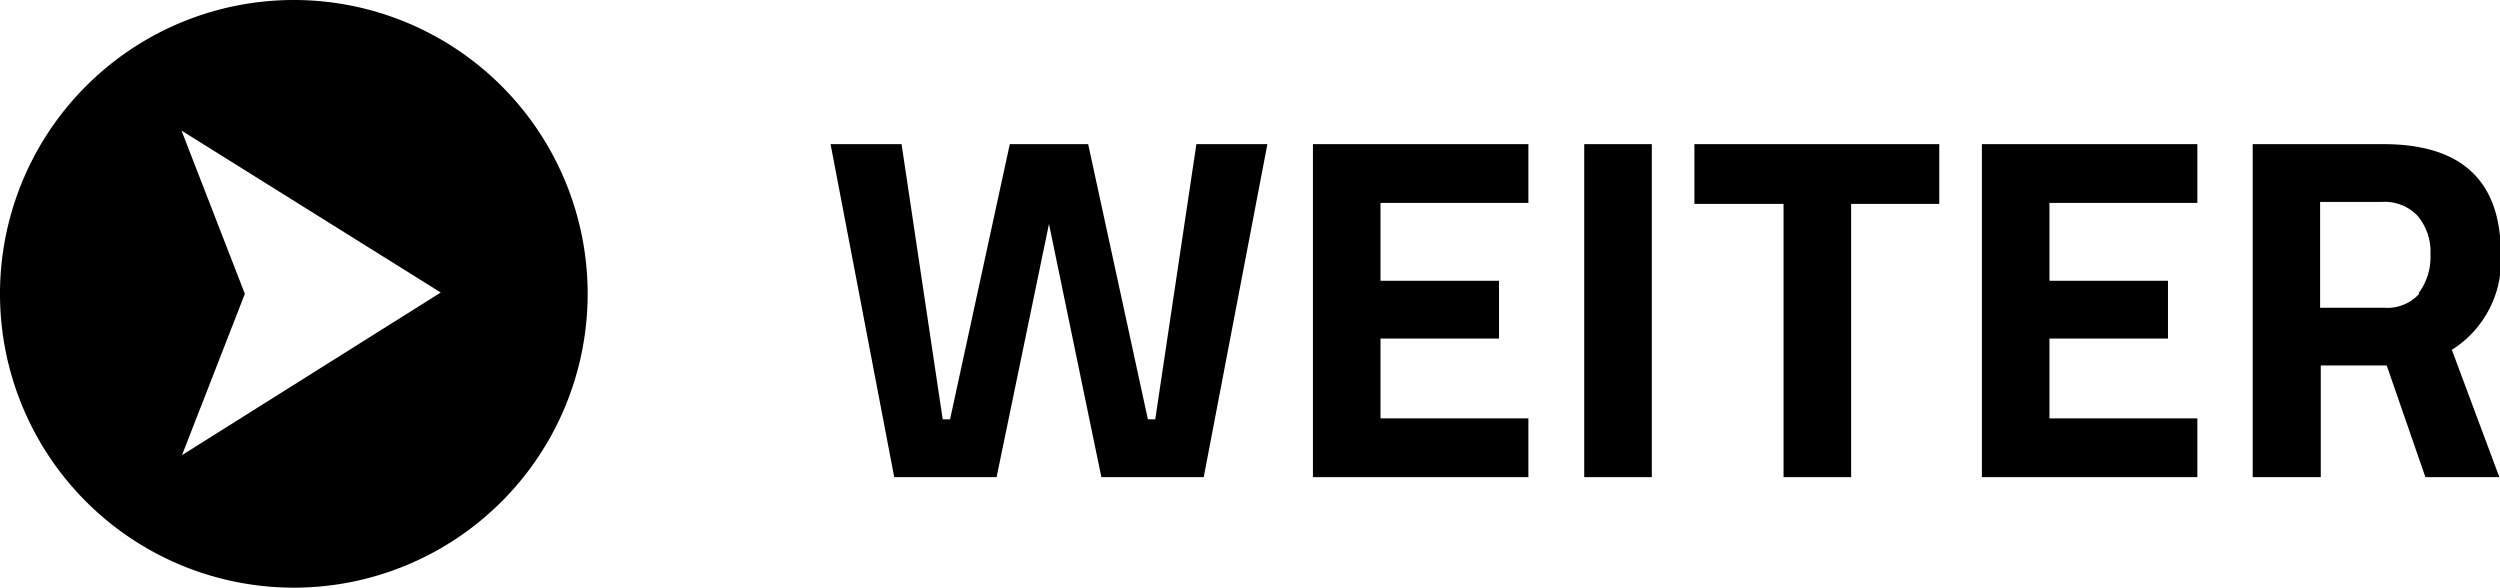
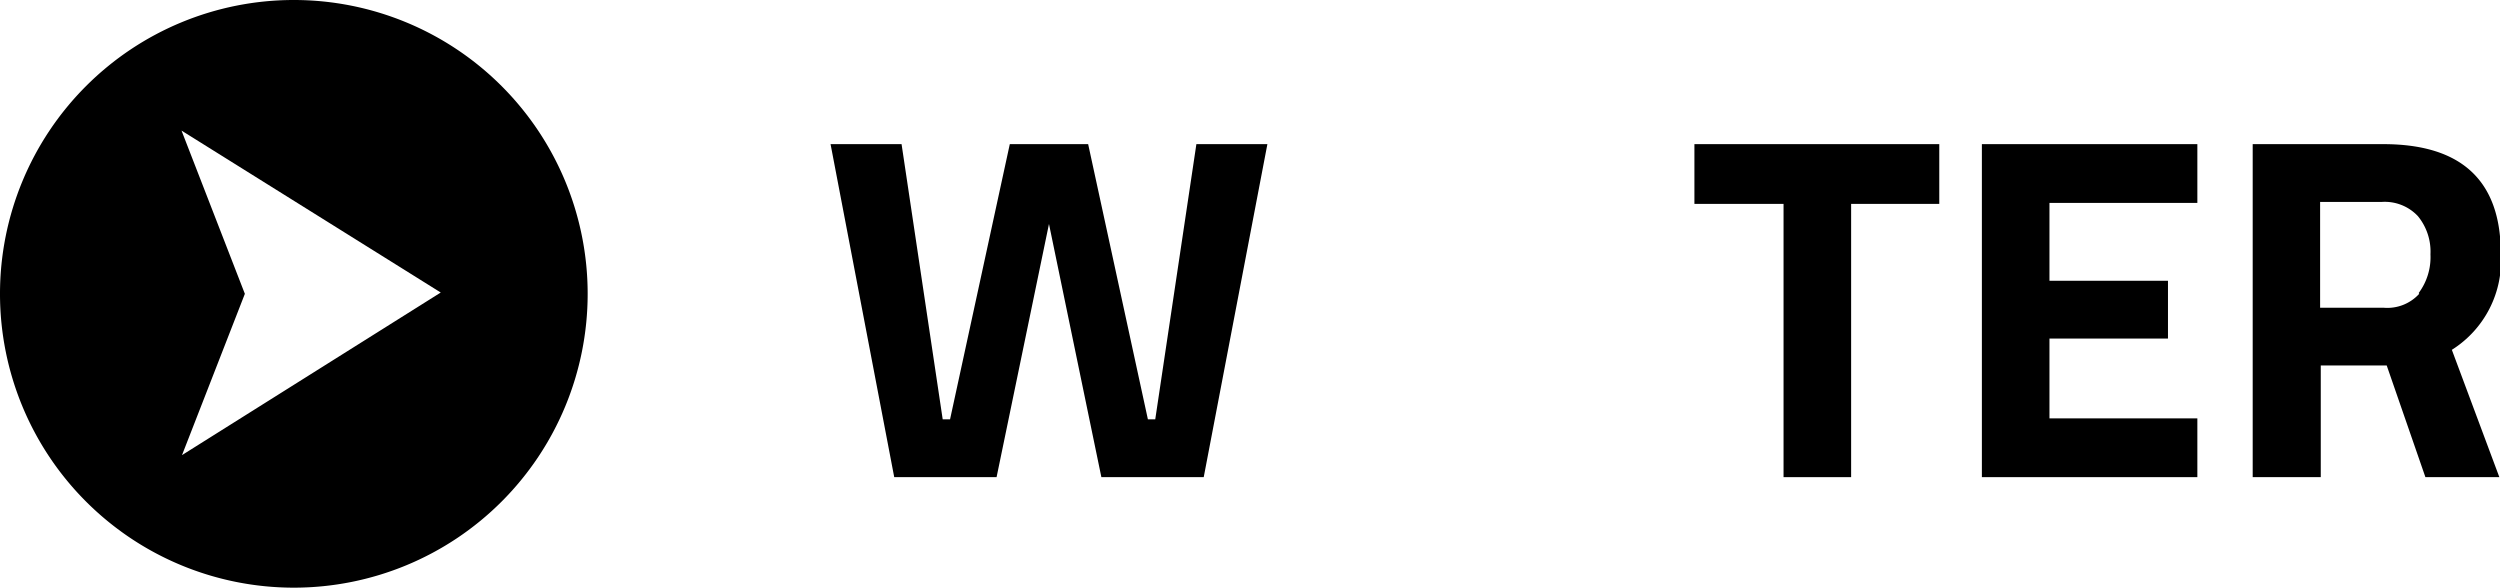
<svg xmlns="http://www.w3.org/2000/svg" viewBox="0 0 153.15 36">
  <title>arrows-2</title>
  <path d="M50.88 8.83h4.35l2.52 16.86h.45l3.66-16.86h4.8l3.66 16.86h.45l2.52-16.86h4.35l-3.9 20.4h-6.27l-3.21-15.51-3.21 15.51h-6.27z" />
-   <path d="M80.43 29.23V8.83h13.2v3.6h-9.06v4.77h7.26v3.54h-7.26v4.89h9.06v3.6h-13.2z" />
-   <path d="M97.05 29.23V8.83h4.14v20.4h-4.14z" />
  <path d="M103.8 12.49V8.83h15v3.66h-5.4v16.74h-4.14V12.49h-5.46z" />
  <path d="M121.41 29.23V8.83h13.2v3.6h-9.06v4.77h7.26v3.54h-7.26v4.89h9.06v3.6h-13.2z" />
  <path d="M142.17 22.39v6.84H138V8.83h8q7.2 0 7.2 6.72a6.45 6.45 0 0 1-3 5.88l2.91 7.8h-4.53l-2.37-6.84h-4zm6-4.44a3.68 3.68 0 0 0 .72-2.37 3.42 3.42 0 0 0-.77-2.34 2.78 2.78 0 0 0-2.21-.87h-3.78v6.48H146a2.64 2.64 0 0 0 2.2-.85z" />
  <path d="M18 0a18 18 0 1 0 18 18A18 18 0 0 0 18 0zm-6.85 27.88L15 18 11.12 8 27 17.92zm0 0" />
</svg>